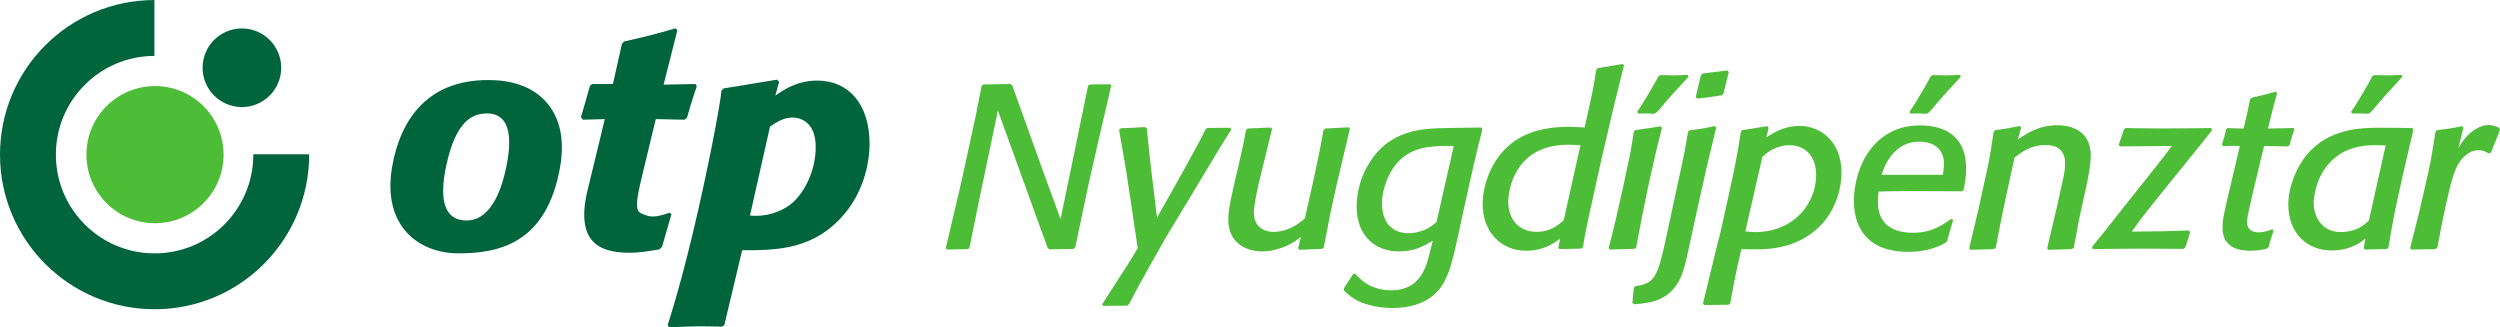
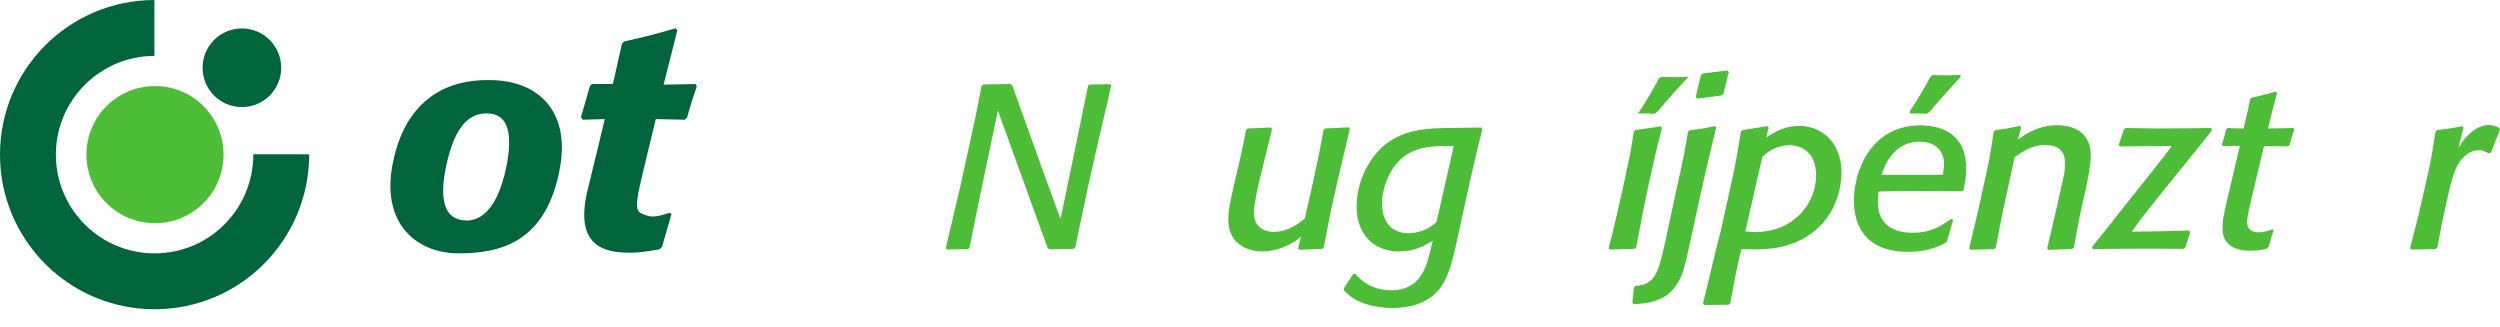
<svg xmlns="http://www.w3.org/2000/svg" xmlns:ns1="http://sodipodi.sourceforge.net/DTD/sodipodi-0.dtd" xmlns:ns2="http://www.inkscape.org/namespaces/inkscape" version="1.1" id="svg1" width="1192.381" height="156.092" viewBox="0 0 1192.381 156.092" ns1:docname="otp-nyugdijpenztar.ai">
  <defs id="defs1">
    <clipPath clipPathUnits="userSpaceOnUse" id="clipPath2">
      <path d="M 0,117.069 H 894.286 V 0 H 0 Z" transform="translate(-174.22,-76.497)" id="path2" />
    </clipPath>
    <clipPath clipPathUnits="userSpaceOnUse" id="clipPath4">
      <path d="M 0,117.069 H 894.286 V 0 H 0 Z" transform="translate(-236.823,-28.786)" id="path4" />
    </clipPath>
    <clipPath clipPathUnits="userSpaceOnUse" id="clipPath6">
-       <path d="M 0,117.069 H 894.286 V 0 H 0 Z" transform="translate(-268.277,-39.985)" id="path6" />
-     </clipPath>
+       </clipPath>
    <clipPath clipPathUnits="userSpaceOnUse" id="clipPath8">
      <path d="M 0,117.069 H 894.286 V 0 H 0 Z" transform="translate(0,-61.752)" id="path8" />
    </clipPath>
    <clipPath clipPathUnits="userSpaceOnUse" id="clipPath10">
      <path d="M 0,117.069 H 894.286 V 0 H 0 Z" transform="translate(-30.915,-61.75)" id="path10" />
    </clipPath>
    <clipPath clipPathUnits="userSpaceOnUse" id="clipPath12">
      <path d="M 0,117.069 H 894.286 V 0 H 0 Z" transform="translate(-72.469,-92.833)" id="path12" />
    </clipPath>
    <clipPath clipPathUnits="userSpaceOnUse" id="clipPath14">
      <path d="M 0,117.069 H 894.286 V 0 H 0 Z" transform="translate(-384.626,-28.545)" id="path14" />
    </clipPath>
    <clipPath clipPathUnits="userSpaceOnUse" id="clipPath16">
      <path d="M 0,117.069 H 894.286 V 0 H 0 Z" transform="translate(-440.45,-70.705)" id="path16" />
    </clipPath>
    <clipPath clipPathUnits="userSpaceOnUse" id="clipPath18">
      <path d="M 0,117.069 H 894.286 V 0 H 0 Z" transform="translate(-473.527,-28.545)" id="path18" />
    </clipPath>
    <clipPath clipPathUnits="userSpaceOnUse" id="clipPath20">
      <path d="M 0,117.069 H 894.286 V 0 H 0 Z" transform="translate(-517.853,-64.873)" id="path20" />
    </clipPath>
    <clipPath clipPathUnits="userSpaceOnUse" id="clipPath22">
-       <path d="M 0,117.069 H 894.286 V 0 H 0 Z" transform="translate(-565.345,-65.123)" id="path22" />
-     </clipPath>
+       </clipPath>
    <clipPath clipPathUnits="userSpaceOnUse" id="clipPath24">
      <path d="M 0,117.069 H 894.286 V 0 H 0 Z" transform="translate(-604.004,-89.619)" id="path24" />
    </clipPath>
    <clipPath clipPathUnits="userSpaceOnUse" id="clipPath26">
      <path d="M 0,117.069 H 894.286 V 0 H 0 Z" transform="translate(-616.501,-83.536)" id="path26" />
    </clipPath>
    <clipPath clipPathUnits="userSpaceOnUse" id="clipPath28">
      <path d="M 0,117.069 H 894.286 V 0 H 0 Z" transform="translate(-624.334,-34.294)" id="path28" />
    </clipPath>
    <clipPath clipPathUnits="userSpaceOnUse" id="clipPath30">
      <path d="M 0,117.069 H 894.286 V 0 H 0 Z" transform="translate(-701.404,-89.619)" id="path30" />
    </clipPath>
    <clipPath clipPathUnits="userSpaceOnUse" id="clipPath32">
      <path d="M 0,117.069 H 894.286 V 0 H 0 Z" transform="translate(-741.814,-28.462)" id="path32" />
    </clipPath>
    <clipPath clipPathUnits="userSpaceOnUse" id="clipPath34">
      <path d="M 0,117.069 H 894.286 V 0 H 0 Z" transform="translate(-781.724,-28.545)" id="path34" />
    </clipPath>
    <clipPath clipPathUnits="userSpaceOnUse" id="clipPath36">
      <path d="M 0,117.069 H 894.286 V 0 H 0 Z" transform="translate(-813.301,-34.627)" id="path36" />
    </clipPath>
    <clipPath clipPathUnits="userSpaceOnUse" id="clipPath38">
      <path d="M 0,117.069 H 894.286 V 0 H 0 Z" transform="translate(-859.377,-89.619)" id="path38" />
    </clipPath>
    <clipPath clipPathUnits="userSpaceOnUse" id="clipPath40">
      <path d="M 0,117.069 H 894.286 V 0 H 0 Z" transform="translate(-871.873,-28.545)" id="path40" />
    </clipPath>
  </defs>
  <ns1:namedview id="namedview1" pagecolor="#ffffff" bordercolor="#000000" borderopacity="0.25" ns2:showpageshadow="2" ns2:pageopacity="0.0" ns2:pagecheckerboard="0" ns2:deskcolor="#d1d1d1">
    <ns2:page x="0" y="0" ns2:label="1" id="page1" width="1192.381" height="156.092" margin="0" bleed="0" />
  </ns1:namedview>
  <g id="layer-MC0" ns2:groupmode="layer" ns2:label="Layer 1">
    <path id="path1" d="m 0,0 c -5.264,0 -11.23,-2.678 -14.667,-18.994 -3.823,-18.148 3.803,-19.308 7.499,-19.308 3.36,0 10.512,1.826 14.073,19.207 C 9.396,-6.939 7.418,0 0,0 m 26.157,-19.095 c -4.813,-27.463 -21.907,-30.97 -36.376,-30.97 -14.281,0 -27.437,9.839 -23.715,31.108 2.909,16.621 12.778,32.002 36.778,30.83 16.738,-0.818 26.586,-12.291 23.313,-30.968" style="fill:#00643c;fill-opacity:1;fill-rule:nonzero;stroke:none" transform="matrix(1.333,0,0,-1.333,232.294,54.097)" clip-path="url(#clipPath2)" />
    <path id="path3" d="m 0,0 -0.896,-0.896 c -3.584,-0.672 -7.797,-1.234 -10.08,-1.234 -8.459,0 -20.866,1.282 -15.616,22.614 3.55,14.426 6.096,25.211 6.096,25.211 l -7.84,-0.225 -0.672,0.897 3.248,11.312 0.784,0.559 h 7.392 l 3.248,14.449 0.784,0.783 c 8.4,1.905 10.64,2.465 18.368,4.705 L 5.488,77.503 0.56,58.015 11.984,58.238 12.432,57.455 C 10.864,52.751 10.416,51.519 8.96,46.255 L 8.064,45.47 -2.24,45.695 c 0,0 -2.09,-8.692 -5.019,-20.793 -3.166,-13.084 -1.5,-12.418 1.667,-13.668 2.708,-1.068 6.264,0.301 8.28,0.973 L 3.36,11.646 Z" style="fill:#00643c;fill-opacity:1;fill-rule:nonzero;stroke:none" transform="matrix(1.333,0,0,-1.333,315.764,117.711)" clip-path="url(#clipPath4)" />
    <path id="path5" d="m 0,0 c 5.312,-0.635 11.088,1.121 15.008,4.367 4.48,3.809 8.513,11.649 8.513,20.16 0,9.408 -6.048,10.529 -8.289,10.529 -3.248,0 -5.711,-1.68 -8.064,-3.248 z m 9.072,42.896 c 2.912,2.016 7.729,5.375 15.008,5.375 11.2,0 18.704,-8.4 18.704,-22.623 0,-8.064 -2.8,-17.584 -8.624,-24.64 C 23.072,-12.543 9.072,-12.432 -2.8,-12.432 L -9.176,-39.2 -9.959,-39.761 c -2.577,0 -5.041,0.112 -7.617,0.112 -3.808,0 -7.168,-0.223 -11.312,-0.336 l -0.559,0.785 c 0,0 3.944,11.871 8.856,32.276 5.155,21.418 9.973,46.507 10.4,51.611 l 0.783,0.785 19.152,3.135 0.672,-0.783 z" style="fill:#00643c;fill-opacity:1;fill-rule:nonzero;stroke:none" transform="matrix(1.333,0,0,-1.333,357.703,102.778)" clip-path="url(#clipPath6)" />
    <path id="path7" d="M 0,0 C 0,30.529 24.731,55.281 55.252,55.316 V 35.326 C 35.771,35.291 19.99,19.49 19.99,0 c 0,-19.513 15.816,-35.329 35.327,-35.329 19.394,0 35.329,15.665 35.329,35.462 l 19.988,-0.014 c 0,-30.671 -24.766,-55.436 -55.317,-55.436 C 24.766,-55.317 0,-30.552 0,0" style="fill:#00643c;fill-opacity:1;fill-rule:evenodd;stroke:none" transform="matrix(1.333,0,0,-1.333,0,73.755)" clip-path="url(#clipPath8)" />
    <path id="path9" d="M 0,0 C 0,13.553 10.985,24.54 24.538,24.54 38.089,24.54 49.074,13.553 49.074,0 49.074,-13.55 38.089,-24.536 24.538,-24.536 10.985,-24.536 0,-13.55 0,0" style="fill:#4dbd38;fill-opacity:1;fill-rule:nonzero;stroke:none" transform="matrix(1.333,0,0,-1.333,41.219,73.759)" clip-path="url(#clipPath10)" />
    <path id="path11" d="m 0,0 c 0,7.768 6.296,14.064 14.063,14.064 7.768,0 14.065,-6.296 14.065,-14.064 0,-7.768 -6.297,-14.064 -14.065,-14.064 C 6.296,-14.064 0,-7.768 0,0" style="fill:#00643c;fill-opacity:1;fill-rule:nonzero;stroke:none" transform="matrix(1.333,0,0,-1.333,96.625,32.315)" clip-path="url(#clipPath12)" />
    <path id="path13" d="m 0,0 -0.583,-0.5 -8.582,-0.167 -0.666,0.417 -3.833,10.498 -13.998,38.744 -6.999,-33.411 -3.166,-15.664 -0.5,-0.5 -7.582,-0.167 -0.417,0.5 5.166,21.913 2.666,12.165 c 2.667,11.998 3.25,14.831 5,23.996 l 0.583,0.5 9.665,0.167 0.667,-0.417 4.332,-11.998 6.999,-19.497 5.999,-16.414 6.333,30.579 3.499,17.08 0.583,0.5 7.332,0.084 0.417,-0.417 L 8.082,37.244 4.583,21.747 Z" style="fill:#4dbd38;fill-opacity:1;fill-rule:nonzero;stroke:none" transform="matrix(1.333,0,0,-1.333,512.835,118.032)" clip-path="url(#clipPath14)" />
-     <path id="path15" d="m 0,0 c -3.249,-5.083 -4.416,-6.999 -14.747,-24.247 l -8.499,-14.08 c -2.5,-4.333 -10.165,-17.831 -13.331,-24.08 l -0.667,-0.583 -8.665,-0.084 -0.25,0.667 c 9.582,14.748 10.581,16.414 12.664,19.997 l -1.999,13.581 -2.167,14.414 -2.499,14.332 0.583,0.583 c 3.916,0.083 4.749,0.167 8.665,0.417 l 0.667,-0.417 1.333,-12.749 2.333,-19.246 8.082,14.331 c 0.25,0.583 6.999,12.414 9.332,17.331 l 0.667,0.416 8.165,0.084 z" style="fill:#4dbd38;fill-opacity:1;fill-rule:nonzero;stroke:none" transform="matrix(1.333,0,0,-1.333,587.267,61.819)" clip-path="url(#clipPath16)" />
    <path id="path17" d="m 0,0 -0.583,-0.5 -8.166,-0.333 -0.416,0.583 1,4.083 c -3.667,-3.25 -9.332,-5.25 -13.748,-5.25 -5.333,0 -12.248,2.583 -12.248,11.415 0,3.333 0.75,6.499 2.083,12.581 l 1.916,8.166 c 1.333,5.666 1.5,6.749 2.333,11.248 l 0.583,0.584 8.332,0.333 0.417,-0.5 c -0.667,-2.833 -4.166,-17.164 -4.583,-18.747 -0.5,-2.084 -1.916,-8.416 -1.916,-11.165 0,-6.083 4.916,-6.916 6.915,-6.916 5.5,0 9.166,2.999 11.332,4.833 l 3.166,14.164 c 2.083,9.582 2.416,11.332 3.5,17.414 L 0.583,42.577 8.999,42.993 9.332,42.41 4.499,21.913 2.5,12.831 Z" style="fill:#4dbd38;fill-opacity:1;fill-rule:nonzero;stroke:none" transform="matrix(1.333,0,0,-1.333,631.37,118.032)" clip-path="url(#clipPath18)" />
    <path id="path19" d="m 0,0 c -5.916,-0.083 -13.248,-0.167 -18.497,-6.583 -2.5,-3 -4.999,-8.582 -4.999,-13.914 0,-9.999 7.249,-10.748 9.332,-10.748 1.249,0 2.499,0.166 3.749,0.499 3.249,0.833 4.499,1.917 6.416,3.499 L 2.166,-0.083 Z M 12.415,5.916 C 9.749,-4.666 8.999,-7.999 6.082,-21.247 L 3.666,-32.412 c -2,-9.082 -3.333,-14.998 -6.999,-19.247 -4.082,-4.749 -10.331,-6.333 -16.414,-6.333 -4.416,0 -9.082,0.917 -12.415,2.583 -2.083,1 -3.332,2.167 -4.916,3.666 l -0.083,0.75 3.416,5.25 h 0.667 c 1.666,-1.834 5.249,-5.916 12.998,-5.916 10.415,0 12.498,8.665 13.664,13.414 l 1.084,4.333 c -3.417,-1.999 -6.416,-3.833 -12.165,-3.833 -8.249,0 -15.081,5.416 -15.081,15.998 0,5.832 1.833,11.082 3.999,14.748 7.499,12.998 19.33,13.248 28.996,13.415 l 11.664,0.166 z" style="fill:#4dbd38;fill-opacity:1;fill-rule:nonzero;stroke:none" transform="matrix(1.333,0,0,-1.333,690.47,69.595)" clip-path="url(#clipPath20)" />
    <path id="path21" d="m 0,0 c -1.5,0.083 -3,0.167 -4.5,0.167 -18.747,0 -21.33,-15.915 -21.33,-20.331 0,-6.666 4.083,-10.832 10.165,-10.832 4.75,0 7.333,2.167 9.666,4.083 z m 7.415,-5.5 c -1.5,-6.749 -2.999,-13.581 -4.499,-20.413 -1.083,-5 -1.417,-6.666 -2,-10.582 l -0.666,-0.5 -7.749,-0.166 -0.417,0.5 0.667,3.249 c -2.083,-1.583 -5.833,-4.333 -12.165,-4.333 -9.248,0 -15.581,6.916 -15.581,16.748 0,5.166 2.166,14.664 9.415,20.914 5.749,4.999 13.498,6.665 21.164,6.665 1.999,0 3.582,-0.083 5.915,-0.25 l 2.083,9.416 c 1.167,5.332 1.417,6.999 2.083,11.248 l 0.584,0.583 8.915,1.5 0.417,-0.5 -3.916,-15.914 z" style="fill:#4dbd38;fill-opacity:1;fill-rule:nonzero;stroke:none" transform="matrix(1.333,0,0,-1.333,753.793,69.262)" clip-path="url(#clipPath22)" />
-     <path id="path23" d="m 0,0 c -3.666,-3.916 -7.582,-8.249 -10.748,-12.082 l -0.75,-0.75 -0.75,-0.416 c -2.083,0.083 -2.916,0.166 -5.833,0.083 l -0.249,0.667 c 2.582,3.666 6.665,10.915 7.582,12.665 l 0.666,0.416 c 1.583,0 3.083,-0.083 4.666,-0.083 1.75,0 3.416,0.083 5.166,0.167 z m -18.747,-61.157 -0.583,-0.417 -8.832,-0.25 -0.417,0.5 c 2.25,8.749 3,12.081 5.249,22.163 l 1.083,5.166 c 1.5,6.749 1.75,8.332 2.667,14.331 l 0.583,0.583 9.082,1.334 0.416,-0.584 c -2.083,-8.082 -2.582,-10.331 -5.082,-21.663 l -1.75,-8.582 z" style="fill:#4dbd38;fill-opacity:1;fill-rule:nonzero;stroke:none" transform="matrix(1.333,0,0,-1.333,805.339,36.6)" clip-path="url(#clipPath24)" />
+     <path id="path23" d="m 0,0 c -3.666,-3.916 -7.582,-8.249 -10.748,-12.082 l -0.75,-0.75 -0.75,-0.416 c -2.083,0.083 -2.916,0.166 -5.833,0.083 c 2.582,3.666 6.665,10.915 7.582,12.665 l 0.666,0.416 c 1.583,0 3.083,-0.083 4.666,-0.083 1.75,0 3.416,0.083 5.166,0.167 z m -18.747,-61.157 -0.583,-0.417 -8.832,-0.25 -0.417,0.5 c 2.25,8.749 3,12.081 5.249,22.163 l 1.083,5.166 c 1.5,6.749 1.75,8.332 2.667,14.331 l 0.583,0.583 9.082,1.334 0.416,-0.584 c -2.083,-8.082 -2.582,-10.331 -5.082,-21.663 l -1.75,-8.582 z" style="fill:#4dbd38;fill-opacity:1;fill-rule:nonzero;stroke:none" transform="matrix(1.333,0,0,-1.333,805.339,36.6)" clip-path="url(#clipPath24)" />
    <path id="path25" d="m 0,0 -0.583,-0.583 -8.749,-1.167 -0.583,0.583 1.833,7.75 0.667,0.666 8.832,1.083 0.5,-0.583 z m -2.583,-12.082 -3.416,-14.247 -3.416,-15.247 c -1.083,-4.916 -2.083,-9.749 -3.166,-14.582 -0.583,-2.666 -1.167,-5.332 -2.083,-7.998 -3.583,-9.749 -10.915,-10.749 -17.331,-11.165 l -0.583,0.5 0.5,5.332 0.5,0.667 c 6.999,0.749 8.082,3.582 10.998,16.997 l 4.083,18.997 c 2,8.915 2.5,11.331 3.833,19.247 l 0.583,0.5 c 3.833,0.5 4.749,0.583 8.999,1.499 z" style="fill:#4dbd38;fill-opacity:1;fill-rule:nonzero;stroke:none" transform="matrix(1.333,0,0,-1.333,822.001,44.711)" clip-path="url(#clipPath26)" />
    <path id="path27" d="m 0,0 c 1.166,-0.084 2.166,-0.25 3.416,-0.25 14.248,0 21.913,10.582 21.913,20.33 0,7.916 -4.916,10.749 -9.498,10.749 -5.25,0 -8.499,-3 -9.749,-4.166 z m 7.499,33.661 c 3.166,2 6.665,4.083 11.914,4.083 7.999,0 14.998,-6.082 14.998,-16.664 0,-6.082 -2.166,-12.332 -5.582,-16.748 C 20.497,-6.416 7.832,-6.416 3.416,-6.416 c -1.583,0 -3.25,0 -4.833,0.084 -1.749,-7.583 -2.166,-9.416 -3.999,-19.497 l -0.583,-0.417 -8.749,-0.083 -0.417,0.5 4.583,18.913 1.667,6.582 c 1.583,7.166 3.249,14.415 4.749,21.58 1.5,7.416 1.916,10.332 2.583,14.499 L -1,36.244 7.915,37.661 8.332,37.078 Z" style="fill:#4dbd38;fill-opacity:1;fill-rule:nonzero;stroke:none" transform="matrix(1.333,0,0,-1.333,832.445,110.367)" clip-path="url(#clipPath28)" />
    <path id="path29" d="m 0,0 c -3.666,-3.916 -7.582,-8.249 -10.749,-12.082 -0.25,-0.25 -0.5,-0.5 -0.749,-0.75 l -0.75,-0.416 c -2.083,0.083 -2.917,0.166 -5.833,0.083 l -0.25,0.667 c 2.583,3.666 6.666,10.915 7.582,12.665 l 0.667,0.416 c 1.583,0 3.083,-0.083 4.666,-0.083 1.75,0 3.416,0.083 5.166,0.167 z m -6.416,-35.079 c 0.167,1.25 0.417,2.584 0.417,3.916 0,3.917 -2.25,7.916 -8.832,7.916 -4,0 -7.166,-1.499 -9.999,-4.915 -2.083,-2.667 -2.833,-4.917 -3.499,-6.917 z m 1.5,-23.746 -0.417,-0.5 c -4.249,-2.416 -8.582,-3.332 -13.581,-3.332 -1.833,0 -3.666,0.166 -5.499,0.5 -9.999,1.832 -13.831,9.248 -13.831,17.747 0,11.998 7.082,26.996 23.579,26.996 4.25,0 8.582,-0.833 11.832,-3.5 3.416,-2.916 4.749,-6.832 4.749,-12.081 0,-2.833 -0.416,-4.916 -0.916,-7.582 l -0.584,-0.417 c -2.749,0 -16.33,0.083 -19.413,0.083 -3.916,0 -6.083,-0.083 -10.415,-0.166 -0.167,-1.25 -0.25,-2.5 -0.25,-3.75 0,-7.498 4.749,-10.998 12.498,-10.998 6.749,0 10.331,2.583 13.748,4.999 l 0.666,-0.417 z" style="fill:#4dbd38;fill-opacity:1;fill-rule:nonzero;stroke:none" transform="matrix(1.333,0,0,-1.333,935.206,36.6)" clip-path="url(#clipPath30)" />
    <path id="path31" d="m 0,0 -0.667,-0.5 -8.498,-0.25 -0.334,0.583 3.5,14.914 2.083,9.415 c 0.416,1.916 0.833,3.916 0.833,5.916 0,5 -3.083,6.666 -6.999,6.666 -5.166,0 -8.582,-2.583 -11.081,-4.416 C -24.246,18.33 -25.246,13.914 -27.912,0 l -0.584,-0.5 -8.498,-0.25 -0.417,0.583 3.416,14.331 1.333,6.249 c 2.25,9.831 2.667,11.998 4,21.08 l 0.583,0.583 c 3.916,0.5 4.833,0.667 8.832,1.5 l 0.417,-0.583 -1.167,-4.249 c 3.25,2.166 7.416,5.082 14.331,5.082 2.75,0 11.748,-0.75 11.748,-10.831 0,-4.333 -1.666,-11.665 -2.749,-16.331 l -1.25,-5.666 z" style="fill:#4dbd38;fill-opacity:1;fill-rule:nonzero;stroke:none" transform="matrix(1.333,0,0,-1.333,989.085,118.143)" clip-path="url(#clipPath32)" />
    <path id="path33" d="m 0,0 -0.75,-0.5 c -4.416,0 -8.832,0.083 -13.248,0.083 -6.416,0 -12.748,-0.083 -19.081,-0.166 l -0.333,0.75 c 3.416,4.166 6.832,8.414 10.165,12.748 l 12.915,16.247 c 2.749,3.5 3.083,3.833 5.499,7.166 l -18.58,-0.167 -0.417,0.583 1.833,5.416 0.667,0.583 c 5.832,-0.083 8.748,-0.166 12.831,-0.166 5.916,0 11.831,0.083 17.747,0.166 L 9.581,41.993 5.915,37.327 C 5.332,36.578 -9.916,17.831 -12.832,14.081 -15.748,10.415 -16.081,9.998 -19.164,5.665 -8.082,5.749 -6.249,5.832 1.249,6.082 l 0.5,-0.667 z" style="fill:#4dbd38;fill-opacity:1;fill-rule:nonzero;stroke:none" transform="matrix(1.333,0,0,-1.333,1042.298,118.032)" clip-path="url(#clipPath34)" />
    <path id="path35" d="m 0,0 c -0.333,-0.999 -0.666,-2.083 -1,-3.083 -0.25,-0.916 -0.5,-1.833 -0.75,-2.75 l -0.666,-0.666 c -1,-0.25 -3,-0.75 -5.999,-0.75 -1.583,0 -3.5,0.167 -5.166,0.834 -4.666,1.832 -4.666,5.915 -4.666,7.248 0,3.25 0.083,3.666 3.5,18.081 l 2.666,11.332 c -2.666,0.083 -3.333,0 -5.999,-0.084 l -0.417,0.584 c 0.833,2.582 0.917,2.832 1.5,5.415 l 0.583,0.5 c 2.666,-0.166 3.416,-0.166 5.666,-0.166 1.25,4.916 1.5,6.249 2.333,10.498 l 0.583,0.5 c 3.999,0.916 4.916,1.166 8.582,2.166 l 0.5,-0.5 C 0.667,47.076 0.417,46.16 -0.416,42.91 l -1.583,-6.415 c 3.749,0 5.665,0.083 9.081,0.166 l 0.334,-0.5 C 6.583,33.662 6.333,33.079 5.749,30.579 l -0.666,-0.5 c -3.5,0.083 -4.416,0.083 -8.499,0.167 L -7.915,11.415 c -0.25,-1.25 -0.5,-2.5 -0.833,-3.75 -0.25,-1.249 -0.75,-3.499 -0.75,-4.582 0,-3.333 2.666,-3.75 4.082,-3.75 2.083,0 4,0.75 4.916,1.084 z" style="fill:#4dbd38;fill-opacity:1;fill-rule:nonzero;stroke:none" transform="matrix(1.333,0,0,-1.333,1084.401,109.923)" clip-path="url(#clipPath36)" />
-     <path id="path37" d="m 0,0 c -3.666,-3.916 -7.582,-8.249 -10.749,-12.082 -0.249,-0.25 -0.499,-0.5 -0.749,-0.75 l -0.75,-0.416 c -2.083,0.083 -2.917,0.166 -5.833,0.083 l -0.25,0.667 c 2.583,3.666 6.666,10.915 7.582,12.665 l 0.667,0.416 c 1.583,0 3.083,-0.083 4.666,-0.083 1.75,0 3.416,0.083 5.166,0.167 z m -5.999,-24.58 c -1.25,0 -2.5,0.084 -3.75,0.084 -2.749,0 -8.165,-0.167 -13.081,-3.5 -8.749,-5.999 -8.915,-16.747 -8.915,-17.164 0,-3.999 2.166,-10.415 9.748,-10.415 2.25,0 5.083,0.583 7.249,1.916 0.917,0.584 1.833,1.416 2.75,2.166 z M 0.166,-35.161 C -2.75,-47.993 -3.333,-51.159 -4.999,-61.074 l -0.584,-0.583 -7.832,-0.167 -0.416,0.583 0.583,3.333 c -1.417,-1.167 -5.083,-4.249 -12.165,-4.249 -8.499,0 -15.414,5.998 -15.414,16.414 0,6.582 3.166,13.748 6.665,17.914 7.749,9.082 18.498,9.582 26.163,9.582 l 11.498,-0.084 0.417,-0.666 z" style="fill:#4dbd38;fill-opacity:1;fill-rule:nonzero;stroke:none" transform="matrix(1.333,0,0,-1.333,1145.836,36.6)" clip-path="url(#clipPath38)" />
    <path id="path39" d="m 0,0 -0.667,-0.583 -8.665,-0.167 -0.417,0.5 3.083,12.165 1.833,7.915 c 2.5,10.749 2.833,12.915 4.166,21.58 l 0.584,0.583 c 4.082,0.5 4.999,0.584 8.998,1.417 L 9.332,42.827 7.499,35.494 c 0.666,1.167 1.333,2.25 2.166,3.25 2.75,3.416 6.082,5.082 8.665,5.082 1.333,0 2.417,-0.416 3.833,-0.999 l 0.25,-0.75 -3.249,-8.166 -0.834,-0.25 c -1.166,0.667 -2.083,1.167 -3.499,1.167 -2.25,0 -4.166,-1.167 -5.749,-2.833 -2.75,-2.833 -4,-7.666 -5.833,-15.914 L 1.5,7.832 Z" style="fill:#4dbd38;fill-opacity:1;fill-rule:nonzero;stroke:none" transform="matrix(1.333,0,0,-1.333,1162.497,118.032)" clip-path="url(#clipPath40)" />
  </g>
</svg>